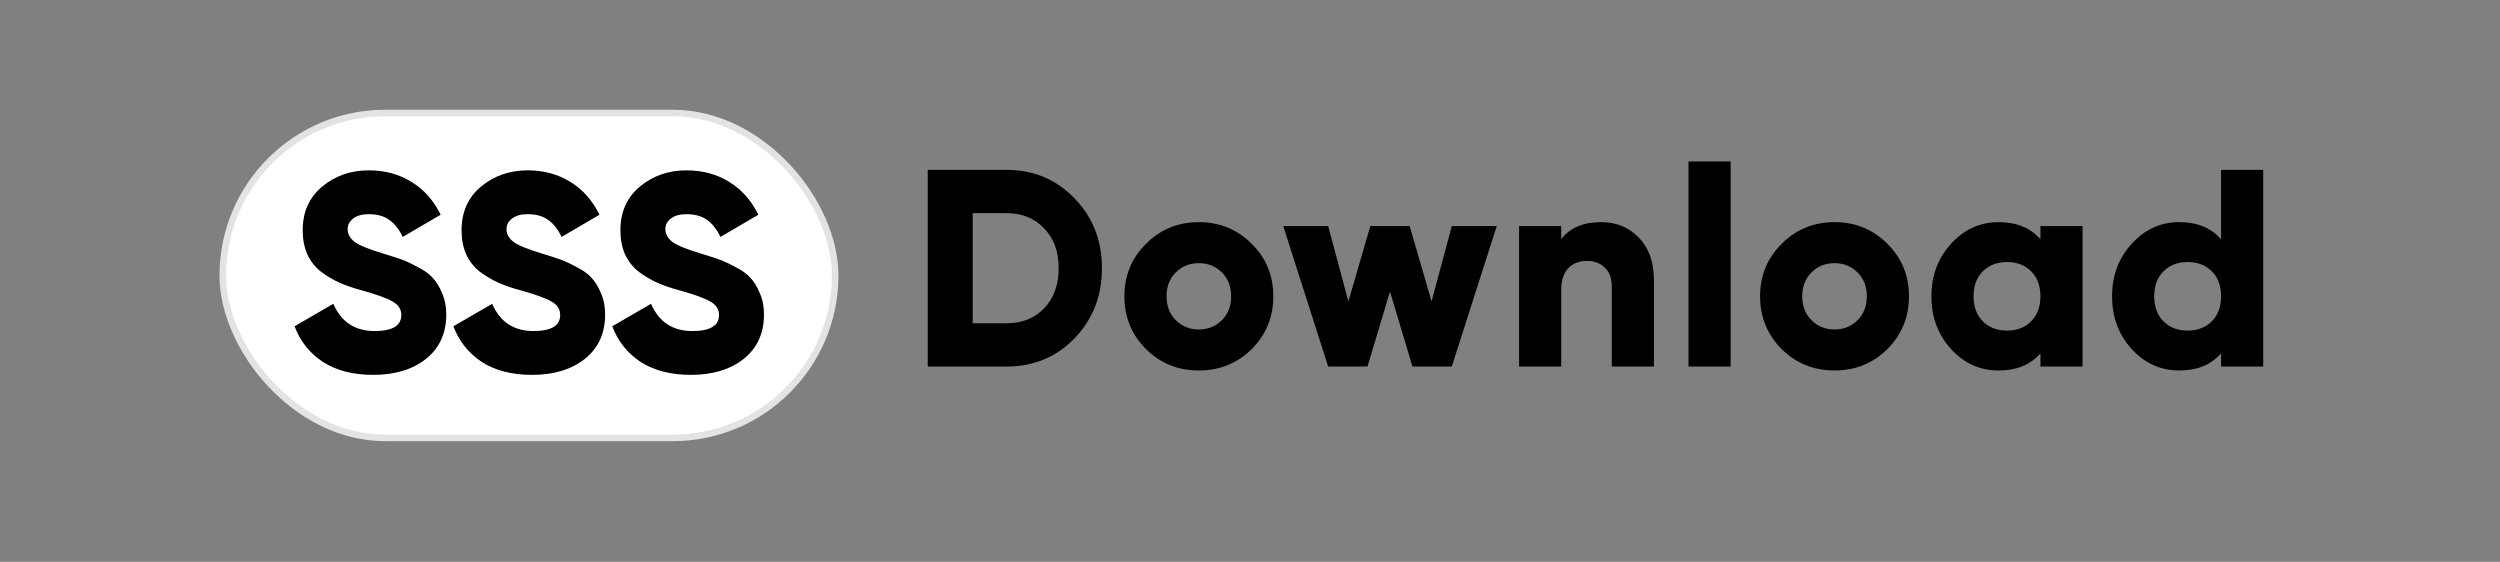
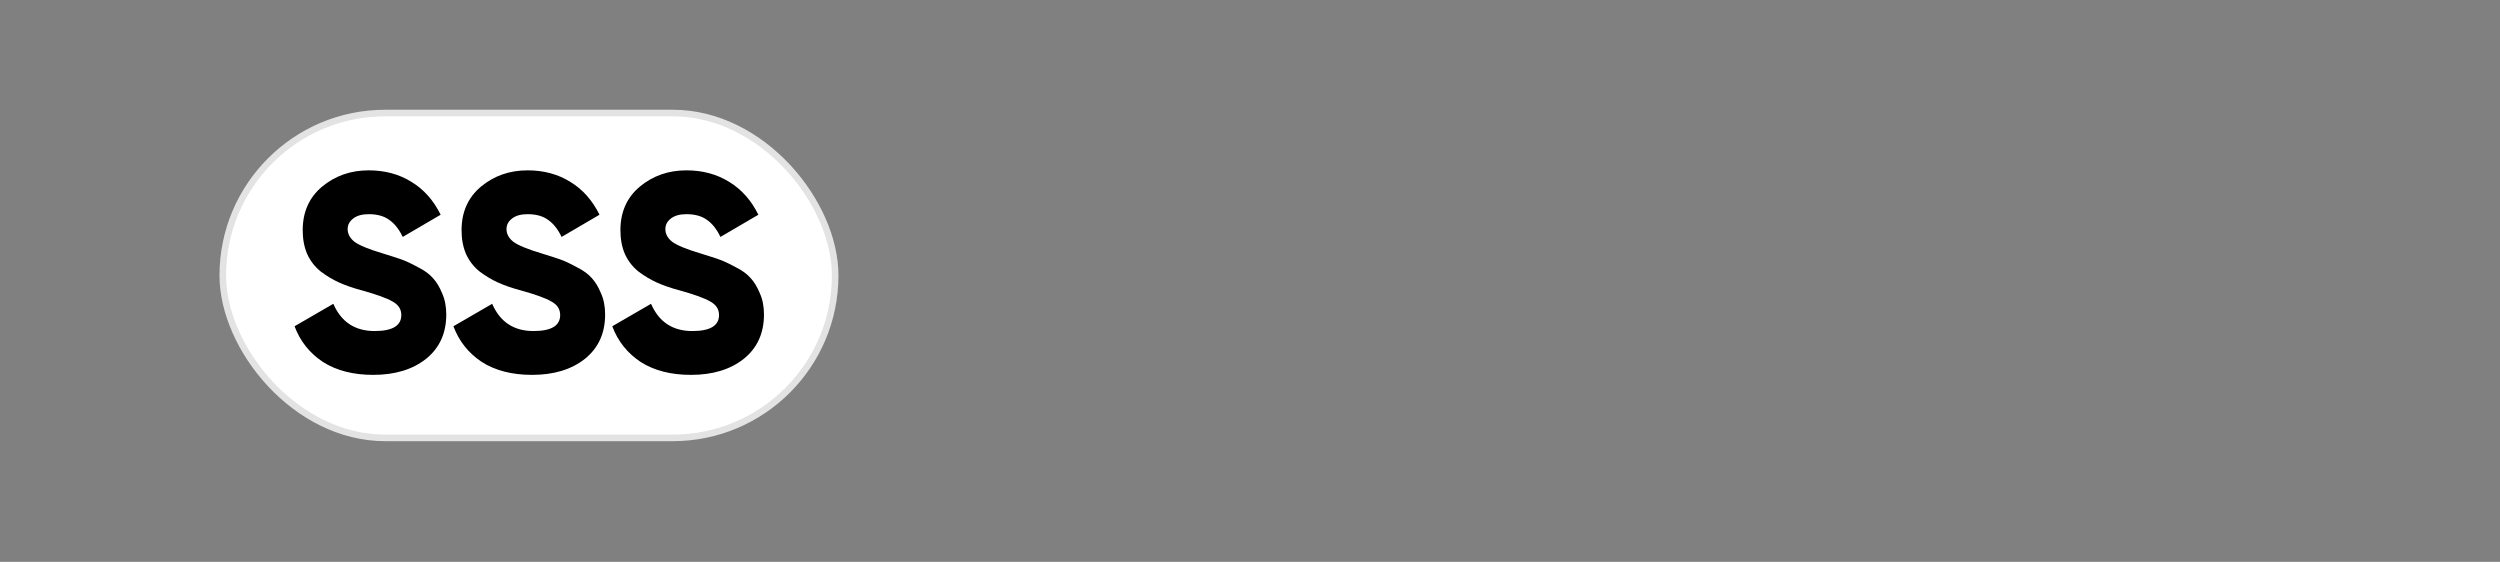
<svg xmlns="http://www.w3.org/2000/svg" width="1139" height="256" viewBox="0 0 1139 256" fill="none">
  <rect x="0" y="0" width="1139" height="256" fill="#808080" stroke="none" />
  <rect x="101.5" y="51.5" width="279" height="148" rx="74" fill="white" stroke="#E3E3E3" stroke-width="3" />
  <path d="M170.04 170.792C160.909 170.792 153.272 168.829 147.128 164.904C141.069 160.893 136.76 155.475 134.2 148.648L151.864 138.408C155.448 146.685 161.72 150.824 170.68 150.824C178.787 150.824 182.84 148.392 182.84 143.528C182.84 140.883 181.517 138.835 178.872 137.384C176.312 135.848 171.448 134.099 164.28 132.136C160.525 131.112 157.24 129.96 154.424 128.68C151.608 127.4 148.835 125.736 146.104 123.688C143.459 121.555 141.411 118.909 139.96 115.752C138.595 112.595 137.912 108.968 137.912 104.872C137.912 96.595 140.856 89.981 146.744 85.032C152.717 80.083 159.8 77.608 167.992 77.608C175.331 77.608 181.816 79.357 187.448 82.856C193.08 86.269 197.517 91.261 200.76 97.832L183.48 107.944C181.859 104.531 179.853 101.971 177.464 100.264C175.075 98.472 171.917 97.576 167.992 97.576C164.92 97.576 162.531 98.259 160.824 99.624C159.203 100.904 158.392 102.483 158.392 104.36C158.392 106.579 159.416 108.499 161.464 110.12C163.597 111.741 167.949 113.533 174.52 115.496C178.104 116.605 180.877 117.501 182.84 118.184C184.803 118.867 187.277 120.019 190.264 121.64C193.336 123.176 195.64 124.84 197.176 126.632C198.797 128.339 200.205 130.643 201.4 133.544C202.68 136.36 203.32 139.603 203.32 143.272C203.32 151.805 200.248 158.547 194.104 163.496C187.96 168.36 179.939 170.792 170.04 170.792ZM242.415 170.792C233.284 170.792 225.647 168.829 219.503 164.904C213.444 160.893 209.135 155.475 206.575 148.648L224.239 138.408C227.823 146.685 234.095 150.824 243.055 150.824C251.162 150.824 255.215 148.392 255.215 143.528C255.215 140.883 253.892 138.835 251.247 137.384C248.687 135.848 243.823 134.099 236.655 132.136C232.9 131.112 229.615 129.96 226.799 128.68C223.983 127.4 221.21 125.736 218.479 123.688C215.834 121.555 213.786 118.909 212.335 115.752C210.97 112.595 210.287 108.968 210.287 104.872C210.287 96.595 213.231 89.981 219.119 85.032C225.092 80.083 232.175 77.608 240.367 77.608C247.706 77.608 254.191 79.357 259.823 82.856C265.455 86.269 269.892 91.261 273.135 97.832L255.855 107.944C254.234 104.531 252.228 101.971 249.839 100.264C247.45 98.472 244.292 97.576 240.367 97.576C237.295 97.576 234.906 98.259 233.199 99.624C231.578 100.904 230.767 102.483 230.767 104.36C230.767 106.579 231.791 108.499 233.839 110.12C235.972 111.741 240.324 113.533 246.895 115.496C250.479 116.605 253.252 117.501 255.215 118.184C257.178 118.867 259.652 120.019 262.639 121.64C265.711 123.176 268.015 124.84 269.551 126.632C271.172 128.339 272.58 130.643 273.775 133.544C275.055 136.36 275.695 139.603 275.695 143.272C275.695 151.805 272.623 158.547 266.479 163.496C260.335 168.36 252.314 170.792 242.415 170.792ZM314.79 170.792C305.659 170.792 298.022 168.829 291.878 164.904C285.819 160.893 281.51 155.475 278.95 148.648L296.614 138.408C300.198 146.685 306.47 150.824 315.43 150.824C323.537 150.824 327.59 148.392 327.59 143.528C327.59 140.883 326.267 138.835 323.622 137.384C321.062 135.848 316.198 134.099 309.03 132.136C305.275 131.112 301.99 129.96 299.174 128.68C296.358 127.4 293.585 125.736 290.854 123.688C288.209 121.555 286.161 118.909 284.71 115.752C283.345 112.595 282.662 108.968 282.662 104.872C282.662 96.595 285.606 89.981 291.494 85.032C297.467 80.083 304.55 77.608 312.742 77.608C320.081 77.608 326.566 79.357 332.198 82.856C337.83 86.269 342.267 91.261 345.51 97.832L328.23 107.944C326.609 104.531 324.603 101.971 322.214 100.264C319.825 98.472 316.667 97.576 312.742 97.576C309.67 97.576 307.281 98.259 305.574 99.624C303.953 100.904 303.142 102.483 303.142 104.36C303.142 106.579 304.166 108.499 306.214 110.12C308.347 111.741 312.699 113.533 319.27 115.496C322.854 116.605 325.627 117.501 327.59 118.184C329.553 118.867 332.027 120.019 335.014 121.64C338.086 123.176 340.39 124.84 341.926 126.632C343.547 128.339 344.955 130.643 346.15 133.544C347.43 136.36 348.07 139.603 348.07 143.272C348.07 151.805 344.998 158.547 338.854 163.496C332.71 168.36 324.689 170.792 314.79 170.792Z" fill="black" />
-   <path d="M458.52 77.4C470.893 77.4 481.219 81.709 489.496 90.328C497.859 98.861 502.04 109.485 502.04 122.2C502.04 134.915 497.859 145.581 489.496 154.2C481.219 162.733 470.893 167 458.52 167H422.68V77.4H458.52ZM458.52 147.288C465.603 147.288 471.32 145.027 475.672 140.504C480.109 135.896 482.328 129.795 482.328 122.2C482.328 114.605 480.109 108.547 475.672 104.024C471.32 99.416 465.603 97.112 458.52 97.112H443.16V147.288H458.52ZM570.259 159.064C563.688 165.549 555.667 168.792 546.195 168.792C536.723 168.792 528.702 165.549 522.131 159.064C515.56 152.493 512.275 144.472 512.275 135C512.275 125.528 515.56 117.549 522.131 111.064C528.702 104.493 536.723 101.208 546.195 101.208C555.667 101.208 563.688 104.493 570.259 111.064C576.83 117.549 580.115 125.528 580.115 135C580.115 144.472 576.83 152.493 570.259 159.064ZM535.699 145.88C538.515 148.696 542.014 150.104 546.195 150.104C550.376 150.104 553.875 148.696 556.691 145.88C559.507 143.064 560.915 139.437 560.915 135C560.915 130.563 559.507 126.936 556.691 124.12C553.875 121.304 550.376 119.896 546.195 119.896C542.014 119.896 538.515 121.304 535.699 124.12C532.883 126.936 531.475 130.563 531.475 135C531.475 139.437 532.883 143.064 535.699 145.88ZM661.435 103H681.915L661.435 167H643.515L633.275 132.824L623.035 167H605.115L584.635 103H605.115L614.331 137.304L624.315 103H642.235L652.219 137.304L661.435 103ZM729.599 101.208C736.426 101.208 742.1 103.555 746.623 108.248C751.231 112.941 753.535 119.427 753.535 127.704V167H734.335V130.52C734.335 126.765 733.268 123.907 731.135 121.944C729.087 119.896 726.442 118.872 723.199 118.872C719.53 118.872 716.628 119.981 714.495 122.2C712.362 124.419 711.295 127.704 711.295 132.056V167H692.095V103H711.295V109.016C715.135 103.811 721.236 101.208 729.599 101.208ZM769.28 167V73.56H788.48V167H769.28ZM859.874 159.064C853.303 165.549 845.282 168.792 835.81 168.792C826.338 168.792 818.317 165.549 811.746 159.064C805.175 152.493 801.89 144.472 801.89 135C801.89 125.528 805.175 117.549 811.746 111.064C818.317 104.493 826.338 101.208 835.81 101.208C845.282 101.208 853.303 104.493 859.874 111.064C866.445 117.549 869.73 125.528 869.73 135C869.73 144.472 866.445 152.493 859.874 159.064ZM825.314 145.88C828.13 148.696 831.629 150.104 835.81 150.104C839.991 150.104 843.49 148.696 846.306 145.88C849.122 143.064 850.53 139.437 850.53 135C850.53 130.563 849.122 126.936 846.306 124.12C843.49 121.304 839.991 119.896 835.81 119.896C831.629 119.896 828.13 121.304 825.314 124.12C822.498 126.936 821.09 130.563 821.09 135C821.09 139.437 822.498 143.064 825.314 145.88ZM929.614 103H948.814V167H929.614V160.984C925.091 166.189 918.734 168.792 910.542 168.792C902.094 168.792 894.883 165.549 888.91 159.064C882.937 152.493 879.95 144.472 879.95 135C879.95 125.528 882.937 117.549 888.91 111.064C894.883 104.493 902.094 101.208 910.542 101.208C918.734 101.208 925.091 103.811 929.614 109.016V103ZM903.374 146.392C906.19 149.208 909.859 150.616 914.382 150.616C918.905 150.616 922.574 149.208 925.39 146.392C928.206 143.576 929.614 139.779 929.614 135C929.614 130.221 928.206 126.424 925.39 123.608C922.574 120.792 918.905 119.384 914.382 119.384C909.859 119.384 906.19 120.792 903.374 123.608C900.558 126.424 899.15 130.221 899.15 135C899.15 139.779 900.558 143.576 903.374 146.392ZM1011.92 77.4H1031.12V167H1011.92V160.984C1007.4 166.189 1001.04 168.792 992.852 168.792C984.404 168.792 977.193 165.549 971.22 159.064C965.247 152.493 962.26 144.472 962.26 135C962.26 125.528 965.247 117.549 971.22 111.064C977.193 104.493 984.404 101.208 992.852 101.208C1001.04 101.208 1007.4 103.811 1011.92 109.016V77.4ZM985.684 146.392C988.5 149.208 992.169 150.616 996.692 150.616C1001.21 150.616 1004.88 149.208 1007.7 146.392C1010.52 143.576 1011.92 139.779 1011.92 135C1011.92 130.221 1010.52 126.424 1007.7 123.608C1004.88 120.792 1001.21 119.384 996.692 119.384C992.169 119.384 988.5 120.792 985.684 123.608C982.868 126.424 981.46 130.221 981.46 135C981.46 139.779 982.868 143.576 985.684 146.392Z" fill="black" />
</svg>